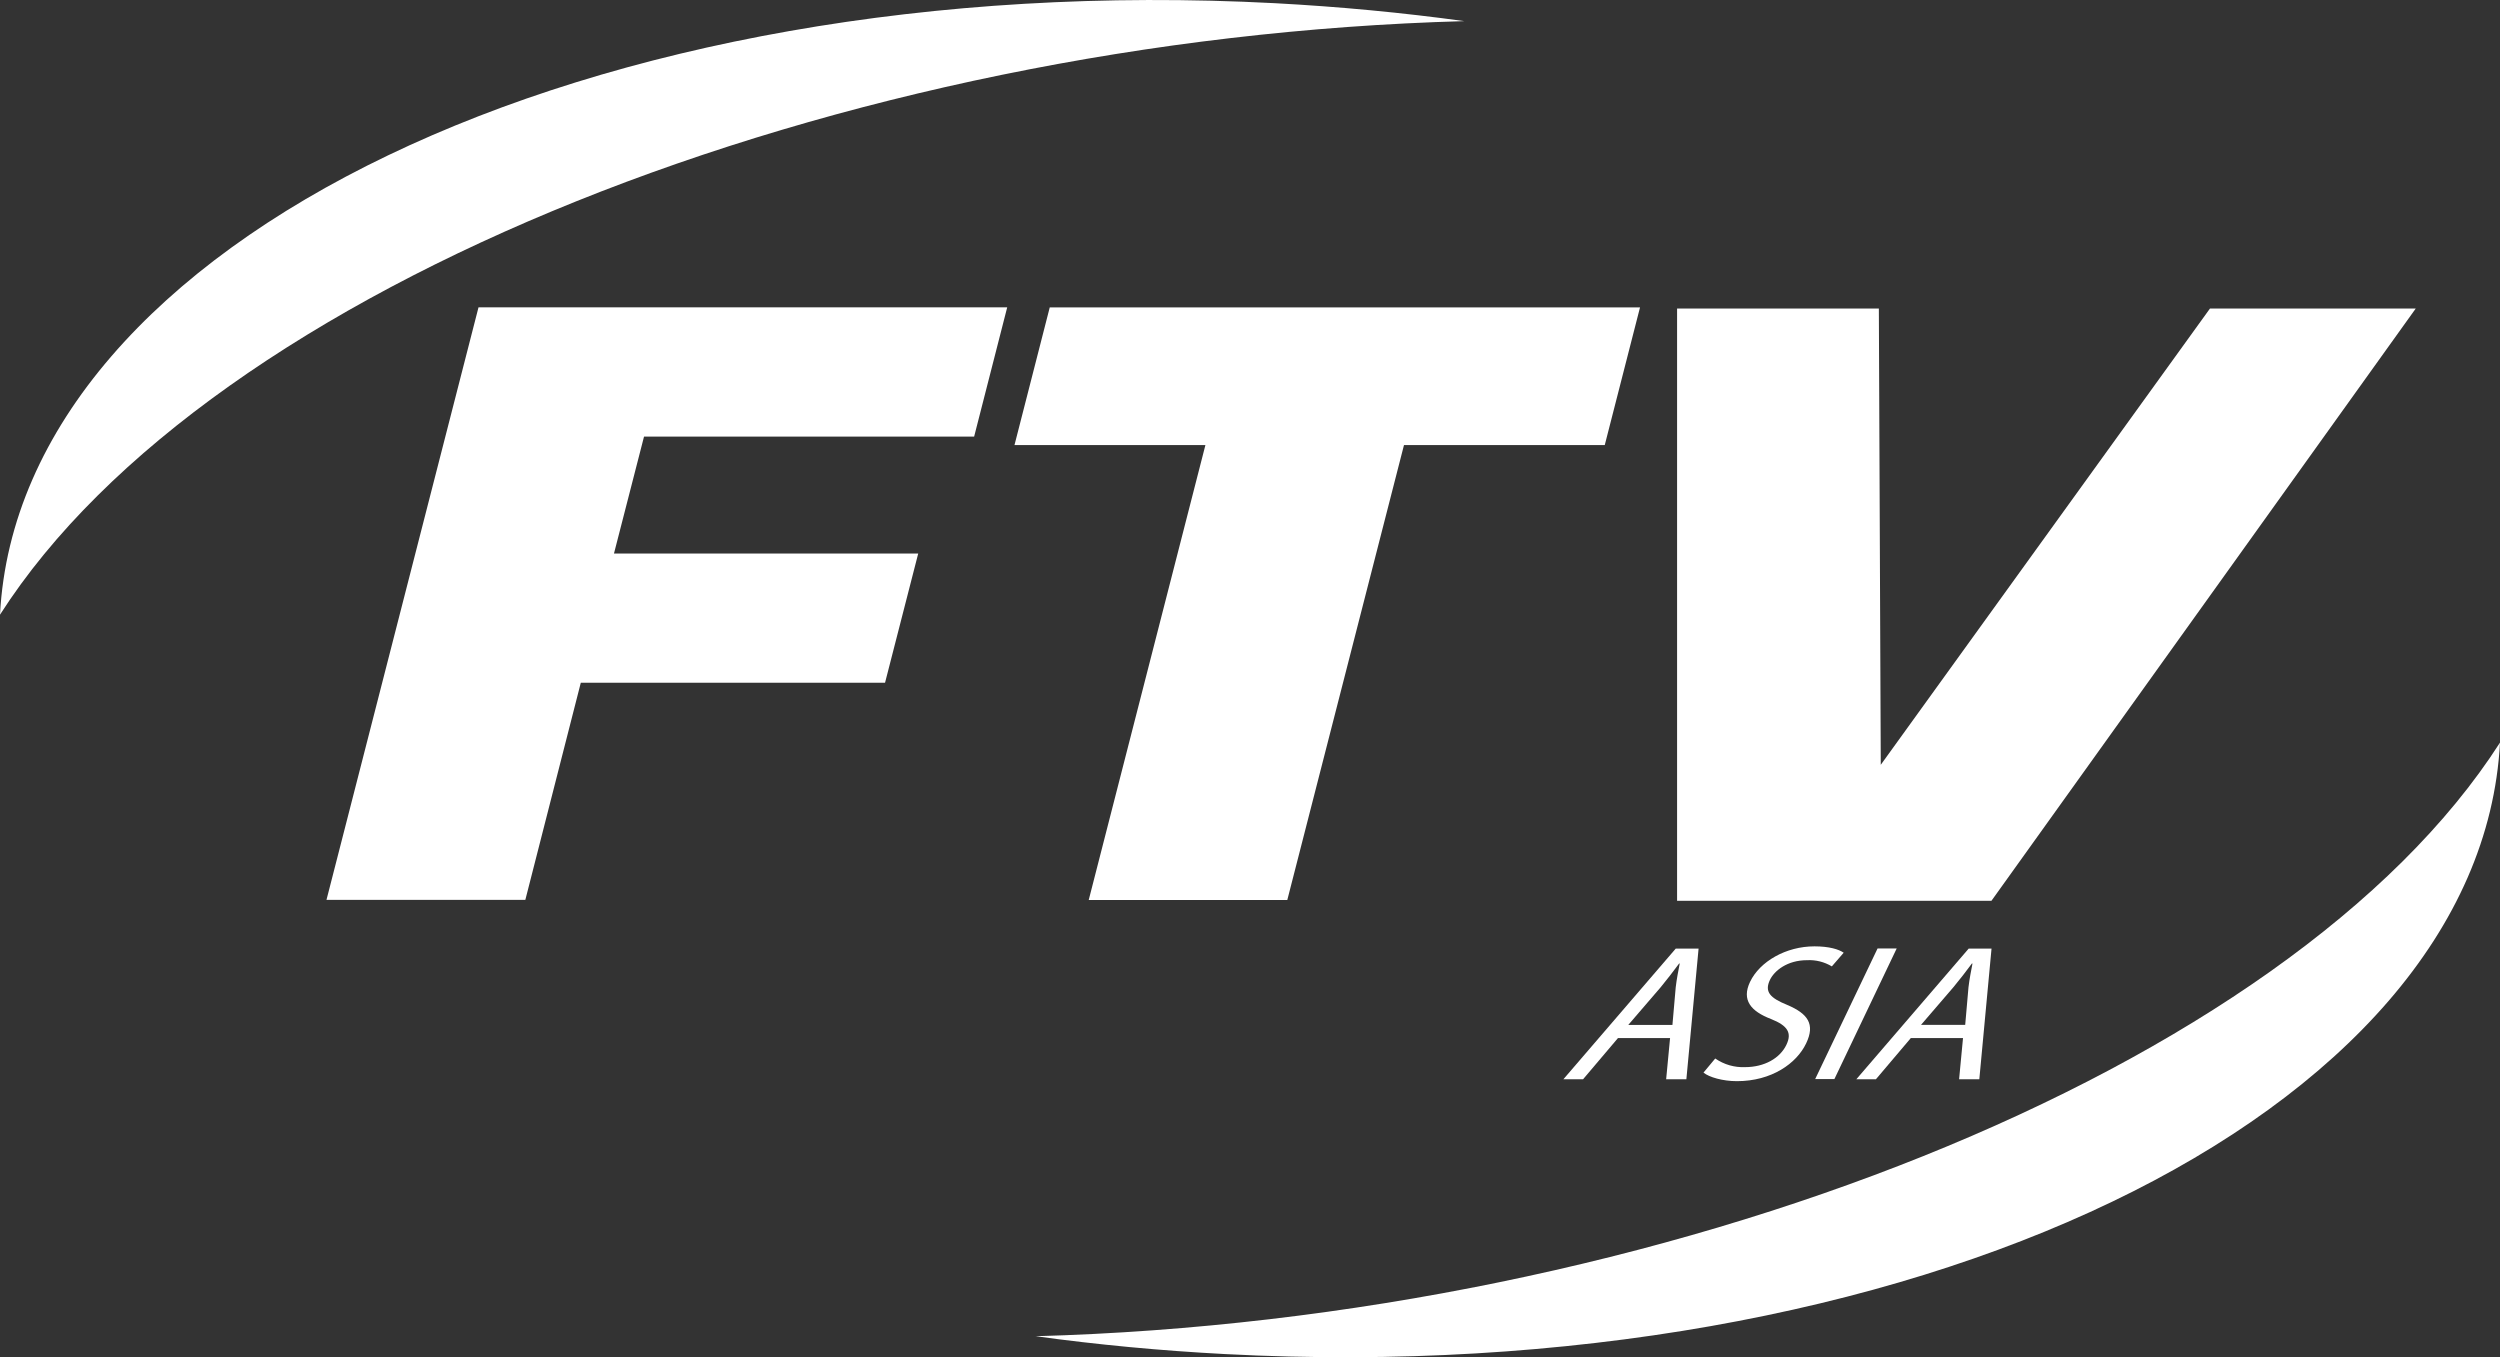
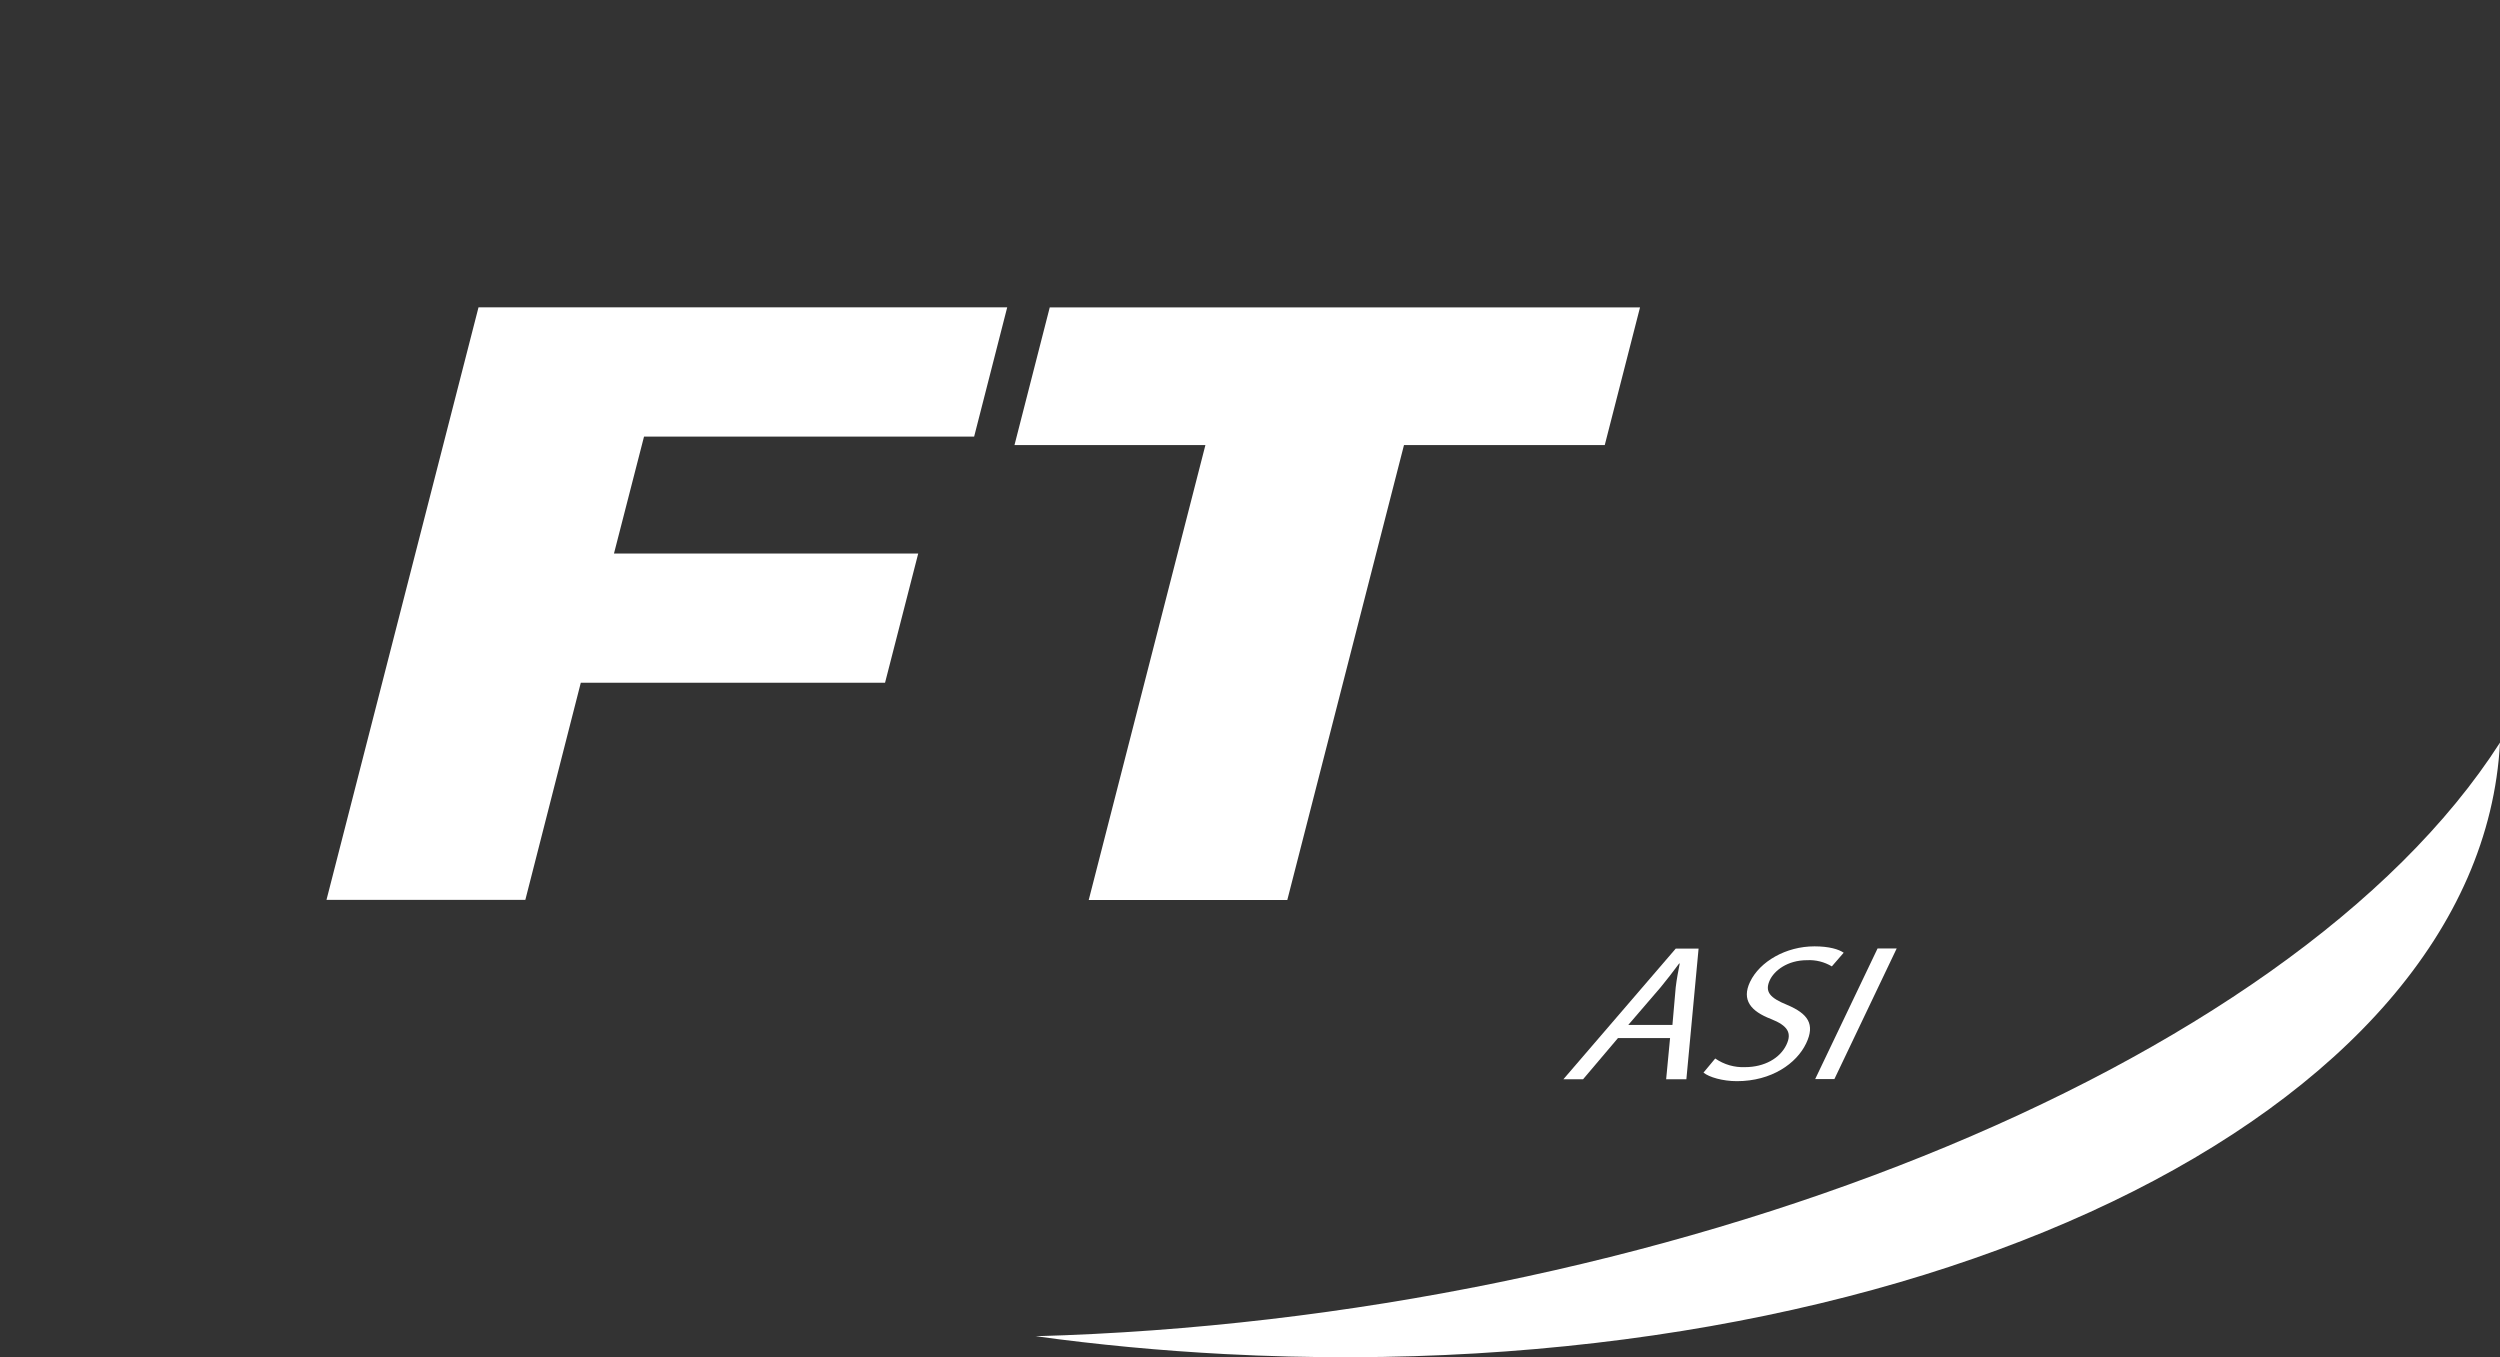
<svg xmlns="http://www.w3.org/2000/svg" id="Ebene_2" viewBox="0 0 274.45 149">
  <rect x="0" y="0" width="274.45" height="149" fill="#333333" stroke="none" />
  <defs>
    <style>
      .cls-1 {
        fill: #fff;
      }
    </style>
  </defs>
  <g id="Ebene_2-2" data-name="Ebene_2">
    <g id="Gruppe_171">
-       <path id="Pfad_197" class="cls-1" d="M160.75,2.32c-6.77-.93-13.71-1.59-20.81-1.97C64.81-3.6,2.16,26.46,0,67.48,23.06,31.44,92.12,4.2,160.76,2.32" />
      <path id="Pfad_198" class="cls-1" d="M113.69,146.69c6.77.93,13.72,1.59,20.8,1.96,75.13,3.94,137.79-26.11,139.96-67.13-23.08,36.04-92.13,63.28-160.76,65.17" />
      <path id="Pfad_199" class="cls-1" d="M183.6,112.51l.36-4.12c.11-.94.28-1.78.44-2.61h-.07c-.61.83-1.3,1.72-2.02,2.6l-3.56,4.14h4.86ZM177.62,113.96l-3.83,4.52h-2.16l12.33-14.34h2.51l-1.34,14.34h-2.22l.43-4.52h-5.72Z" />
      <path id="Pfad_200" class="cls-1" d="M188.31,116.21c.96.66,2.1.99,3.26.94,2.13,0,3.84-.98,4.54-2.45.63-1.31.15-2.1-1.68-2.83-2.22-.85-3.26-2.08-2.31-4.08,1.07-2.24,3.95-3.9,7.07-3.9,1.63,0,2.68.33,3.21.7l-1.3,1.5c-.82-.49-1.76-.73-2.72-.68-2.2,0-3.59,1.17-4.07,2.15-.64,1.34.03,2,1.89,2.76,2.27.96,3.09,2.11,2.08,4.22-1.05,2.21-3.8,4.15-7.6,4.15-1.55,0-3.05-.43-3.67-.94l1.29-1.55h0Z" />
      <path id="Pfad_201" class="cls-1" d="M208.22,104.12l-6.84,14.34h-2.11l6.85-14.34h2.1Z" />
-       <path id="Pfad_202" class="cls-1" d="M215.74,112.51l.36-4.12c.11-.94.28-1.78.44-2.61h-.07c-.61.83-1.3,1.72-2.02,2.59l-3.56,4.14h4.85ZM209.77,113.96l-3.83,4.52h-2.15l12.33-14.34h2.51l-1.34,14.34h-2.22l.43-4.52h-5.71Z" />
      <path id="Pfad_203" class="cls-1" d="M141.32,98.8h-21.8l12.81-49.94h-20.96l3.87-15.11h64.8l-3.87,15.11h-22.04l-12.81,49.94Z" />
      <path id="Pfad_204" class="cls-1" d="M67.4,60.77h33.4l-3.64,14.18h-33.4l-6.09,23.84h-21.83l16.69-65.05h58.04l-3.63,14.19h-36.24l-3.3,12.84Z" />
-       <path id="Pfad_205" class="cls-1" d="M184.11,33.87v65.02h34.51l46.58-65.02h-22.59l-36.14,50.09-.21-50.09h-22.15Z" />
    </g>
  </g>
</svg>